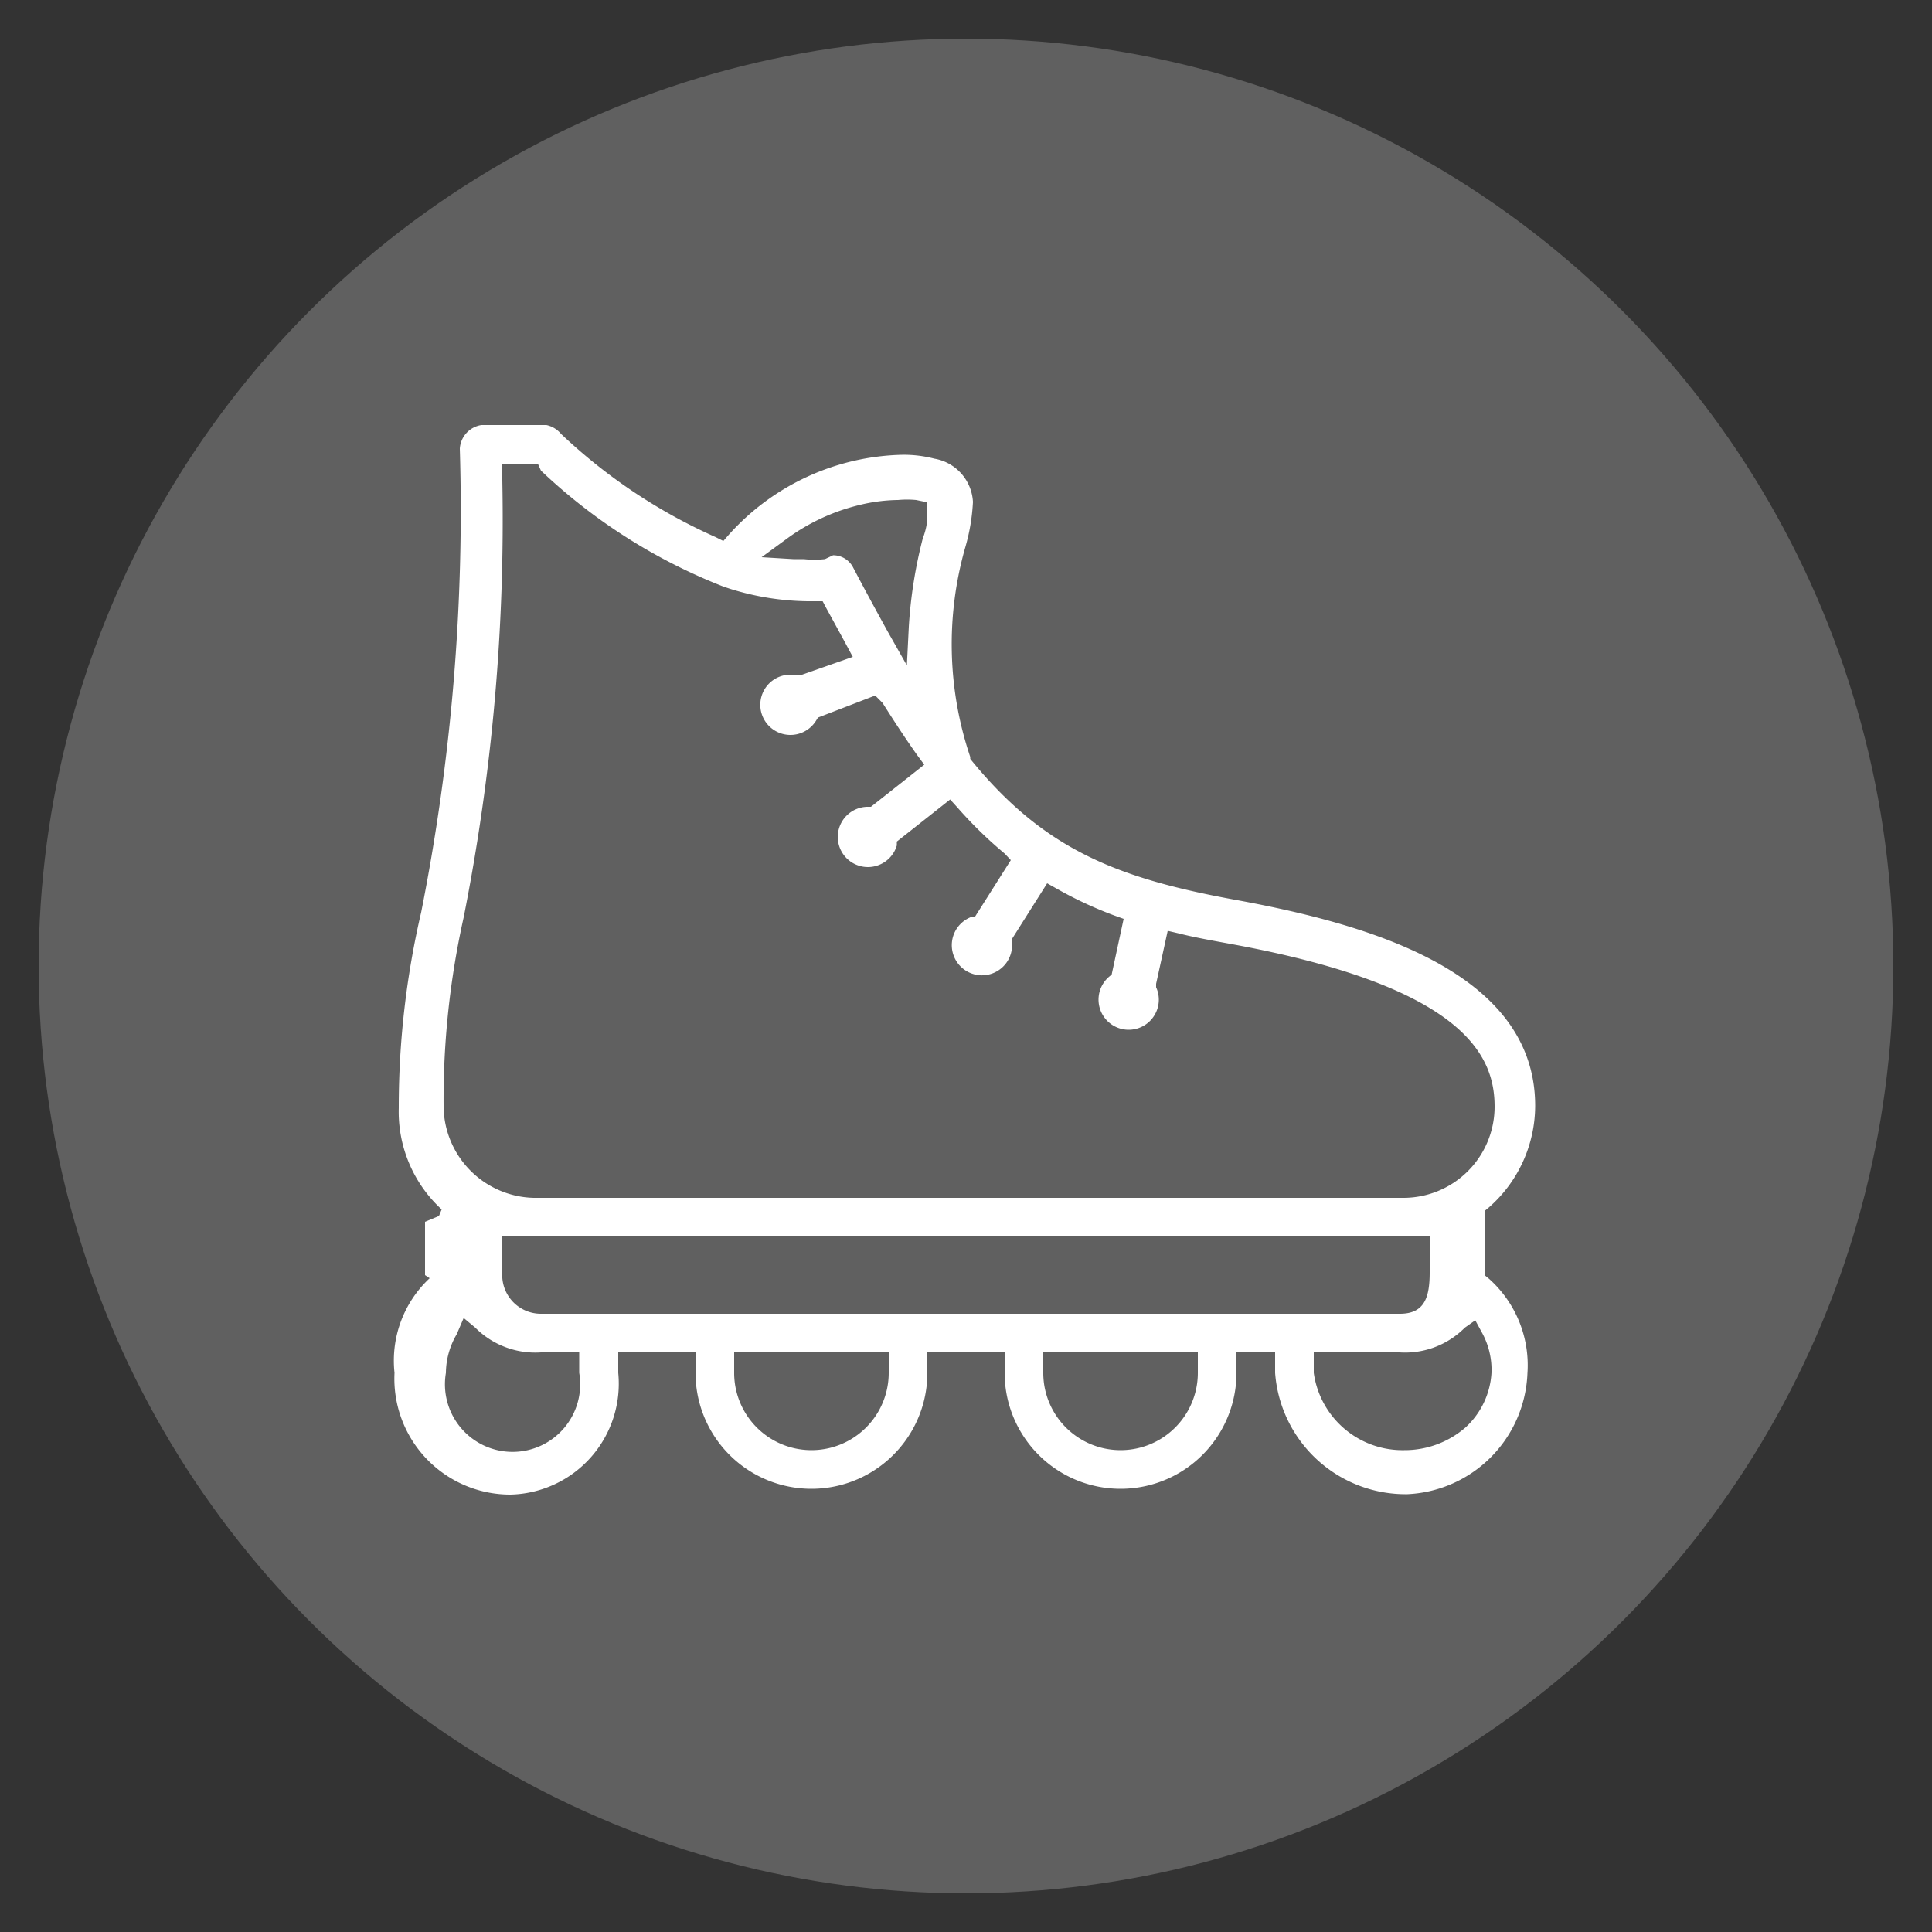
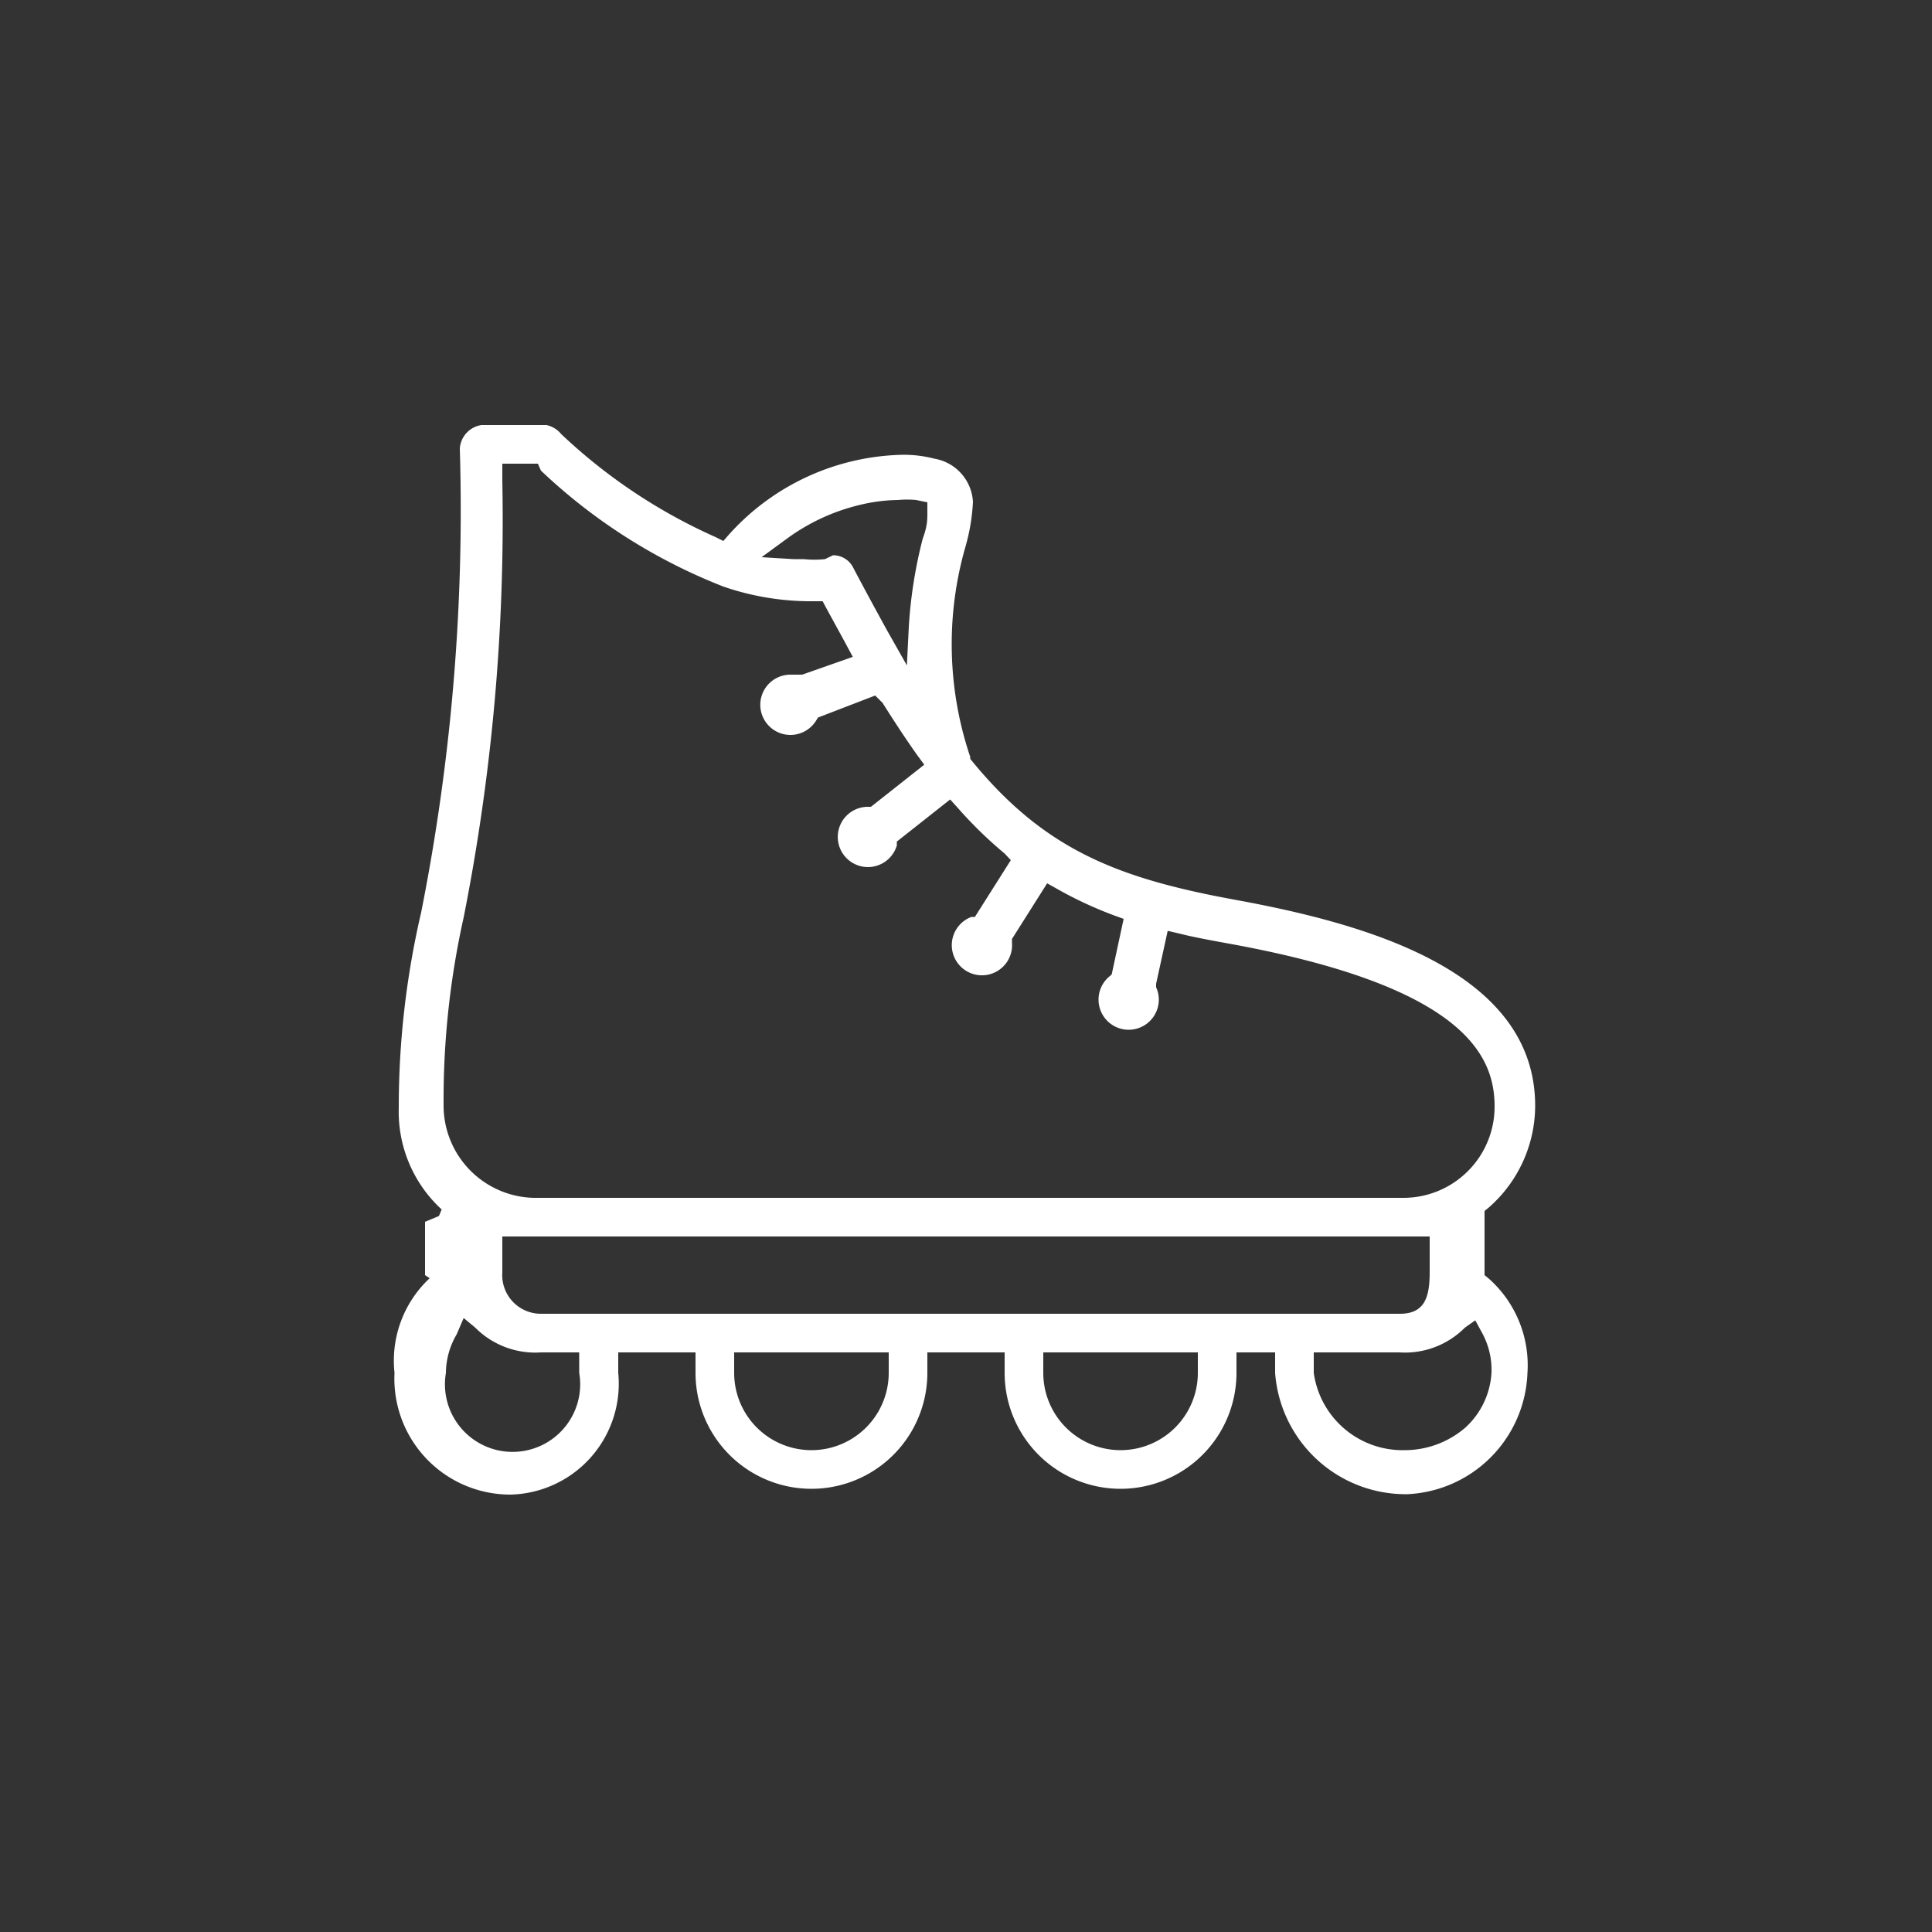
<svg xmlns="http://www.w3.org/2000/svg" id="Layer_1" data-name="Layer 1" viewBox="0 0 50 50">
  <rect x="0" y="0" width="50" height="50" fill="#333333" stroke="none" />
  <defs>
    <style>.cls-1{fill:#606060;}.cls-2{fill:#fff;}</style>
  </defs>
  <title>lg2-icons</title>
-   <circle class="cls-1" cx="25" cy="25" r="24" />
  <path class="cls-2" d="M36.41,38.67A3.39,3.39,0,0,1,33,35.53V35H32v0.53a3,3,0,1,1-6,0V35H24v0.53a3,3,0,1,1-6,0V35H16v0.53a2.87,2.87,0,0,1-2.79,3.15,3,3,0,0,1-3-3.15,2.92,2.92,0,0,1,.91-2.45L11,33V31.62l0.36-.15,0.07-.17a3.43,3.43,0,0,1-1.11-2.63,22.23,22.23,0,0,1,.58-5.06,53.35,53.35,0,0,0,1-12A0.66,0.66,0,0,1,12.46,11h1.68a0.67,0.67,0,0,1,.38.23,14.21,14.21,0,0,0,4,2.67l0.2,0.1,0.14-.16a6.21,6.21,0,0,1,4.49-2.07,3.14,3.14,0,0,1,.83.1,1.2,1.2,0,0,1,1,1.12,5.13,5.13,0,0,1-.2,1.18,9.12,9.12,0,0,0,.13,5.42l0,0.05,0,0c1.92,2.37,3.84,3.1,6.93,3.66,3.3,0.61,7.69,1.82,7.69,5.32a3.51,3.51,0,0,1-1.2,2.63l-0.11.09V33l0.11,0.09a3,3,0,0,1,1,2.45A3.26,3.26,0,0,1,36.41,38.67ZM34,35.53a2.32,2.32,0,0,0,2.34,2,2.4,2.4,0,0,0,1.59-.59,2.08,2.08,0,0,0,.67-1.42,2,2,0,0,0-.23-1l-0.19-.35-0.27.19a2.18,2.18,0,0,1-1.69.64H34v0.53Zm-7,0a2,2,0,1,0,4,0V35H27v0.53Zm-8,0a2,2,0,1,0,4,0V35H19v0.53Zm-7.18-1a2,2,0,0,0-.28,1,1.75,1.75,0,1,0,3.45,0V35H14a2.19,2.19,0,0,1-1.7-.64L12,34.11ZM13,32.93A1,1,0,0,0,14,34H36.23c0.64,0,.77-0.43.77-1.07V32H13v0.93Zm0-20.49a52.85,52.85,0,0,1-1,11.3,21.67,21.67,0,0,0-.52,4.86A2.39,2.39,0,0,0,13.93,31H36.3a2.36,2.36,0,0,0,2.38-2.36c0-1.27-.7-3.08-6.77-4.2-0.49-.09-1-0.18-1.39-0.28l-0.3-.07-0.3,1.37,0,0.09a0.77,0.77,0,0,1,.07.32,0.78,0.78,0,1,1-1.29-.59l0.07-.06,0.31-1.44-0.25-.09A10.24,10.24,0,0,1,27.35,23l-0.25-.14-0.91,1.44v0.1a0.78,0.78,0,1,1-1.05-.67l0.09,0,0.93-1.47L26,22.09a10.91,10.91,0,0,1-1.22-1.19l-0.19-.21-1.38,1.09,0,0.1a0.78,0.78,0,1,1-.77-1h0.1l1.38-1.09-0.17-.23c-0.3-.42-0.6-0.88-0.91-1.37L22.65,18l-1.48.57-0.05.08a0.78,0.78,0,1,1-.66-1.19l0.21,0,0.09,0L22.07,17l-0.22-.41-0.47-.86-0.09-.17H20.9a7,7,0,0,1-2-.32l-0.18-.06a14.57,14.57,0,0,1-4.72-3L13.92,12H13v0.45Zm8.56,1.93a0.58,0.58,0,0,1,.51.3c0.31,0.59.61,1.14,0.89,1.65l0.51,0.9,0.05-1a12,12,0,0,1,.36-2.28C24,13.62,24,13.44,24,13.29l0-.29-0.29-.06a2.52,2.52,0,0,0-.47,0,4.39,4.39,0,0,0-1,.13,5.24,5.24,0,0,0-1.86.86l-0.67.49,0.82,0.05h0.27a2.56,2.56,0,0,0,.55,0Z" />
</svg>